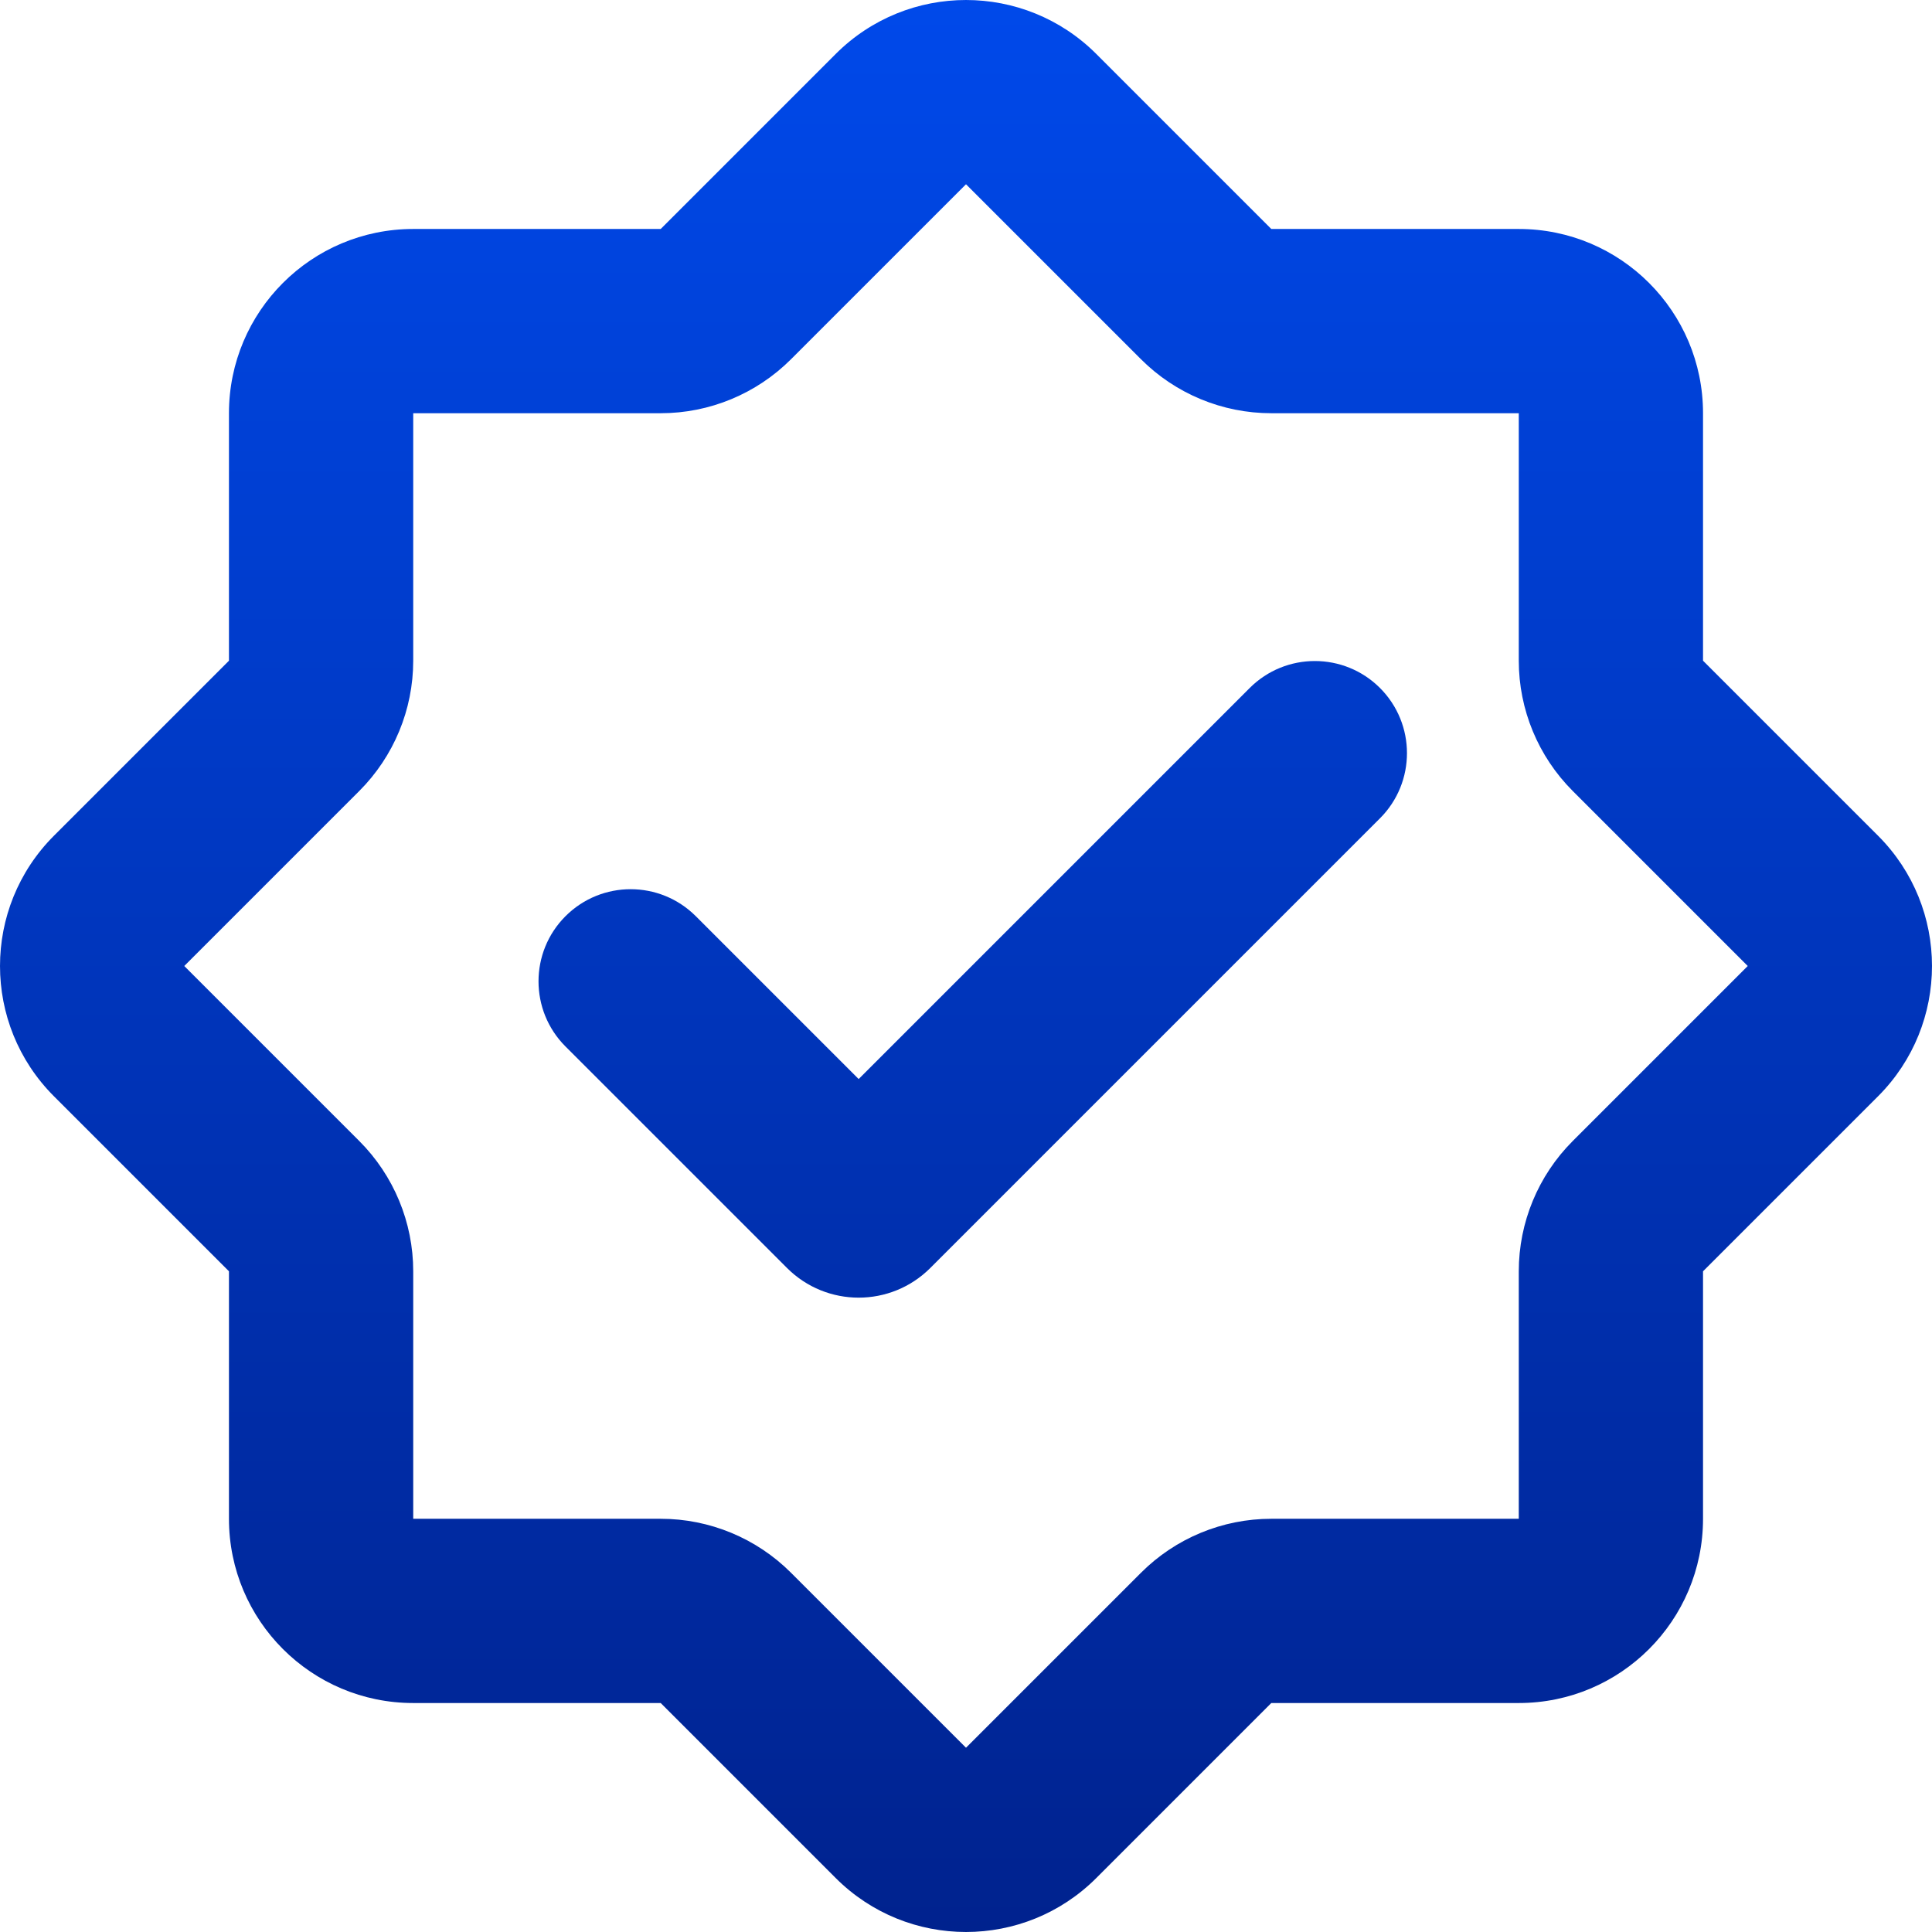
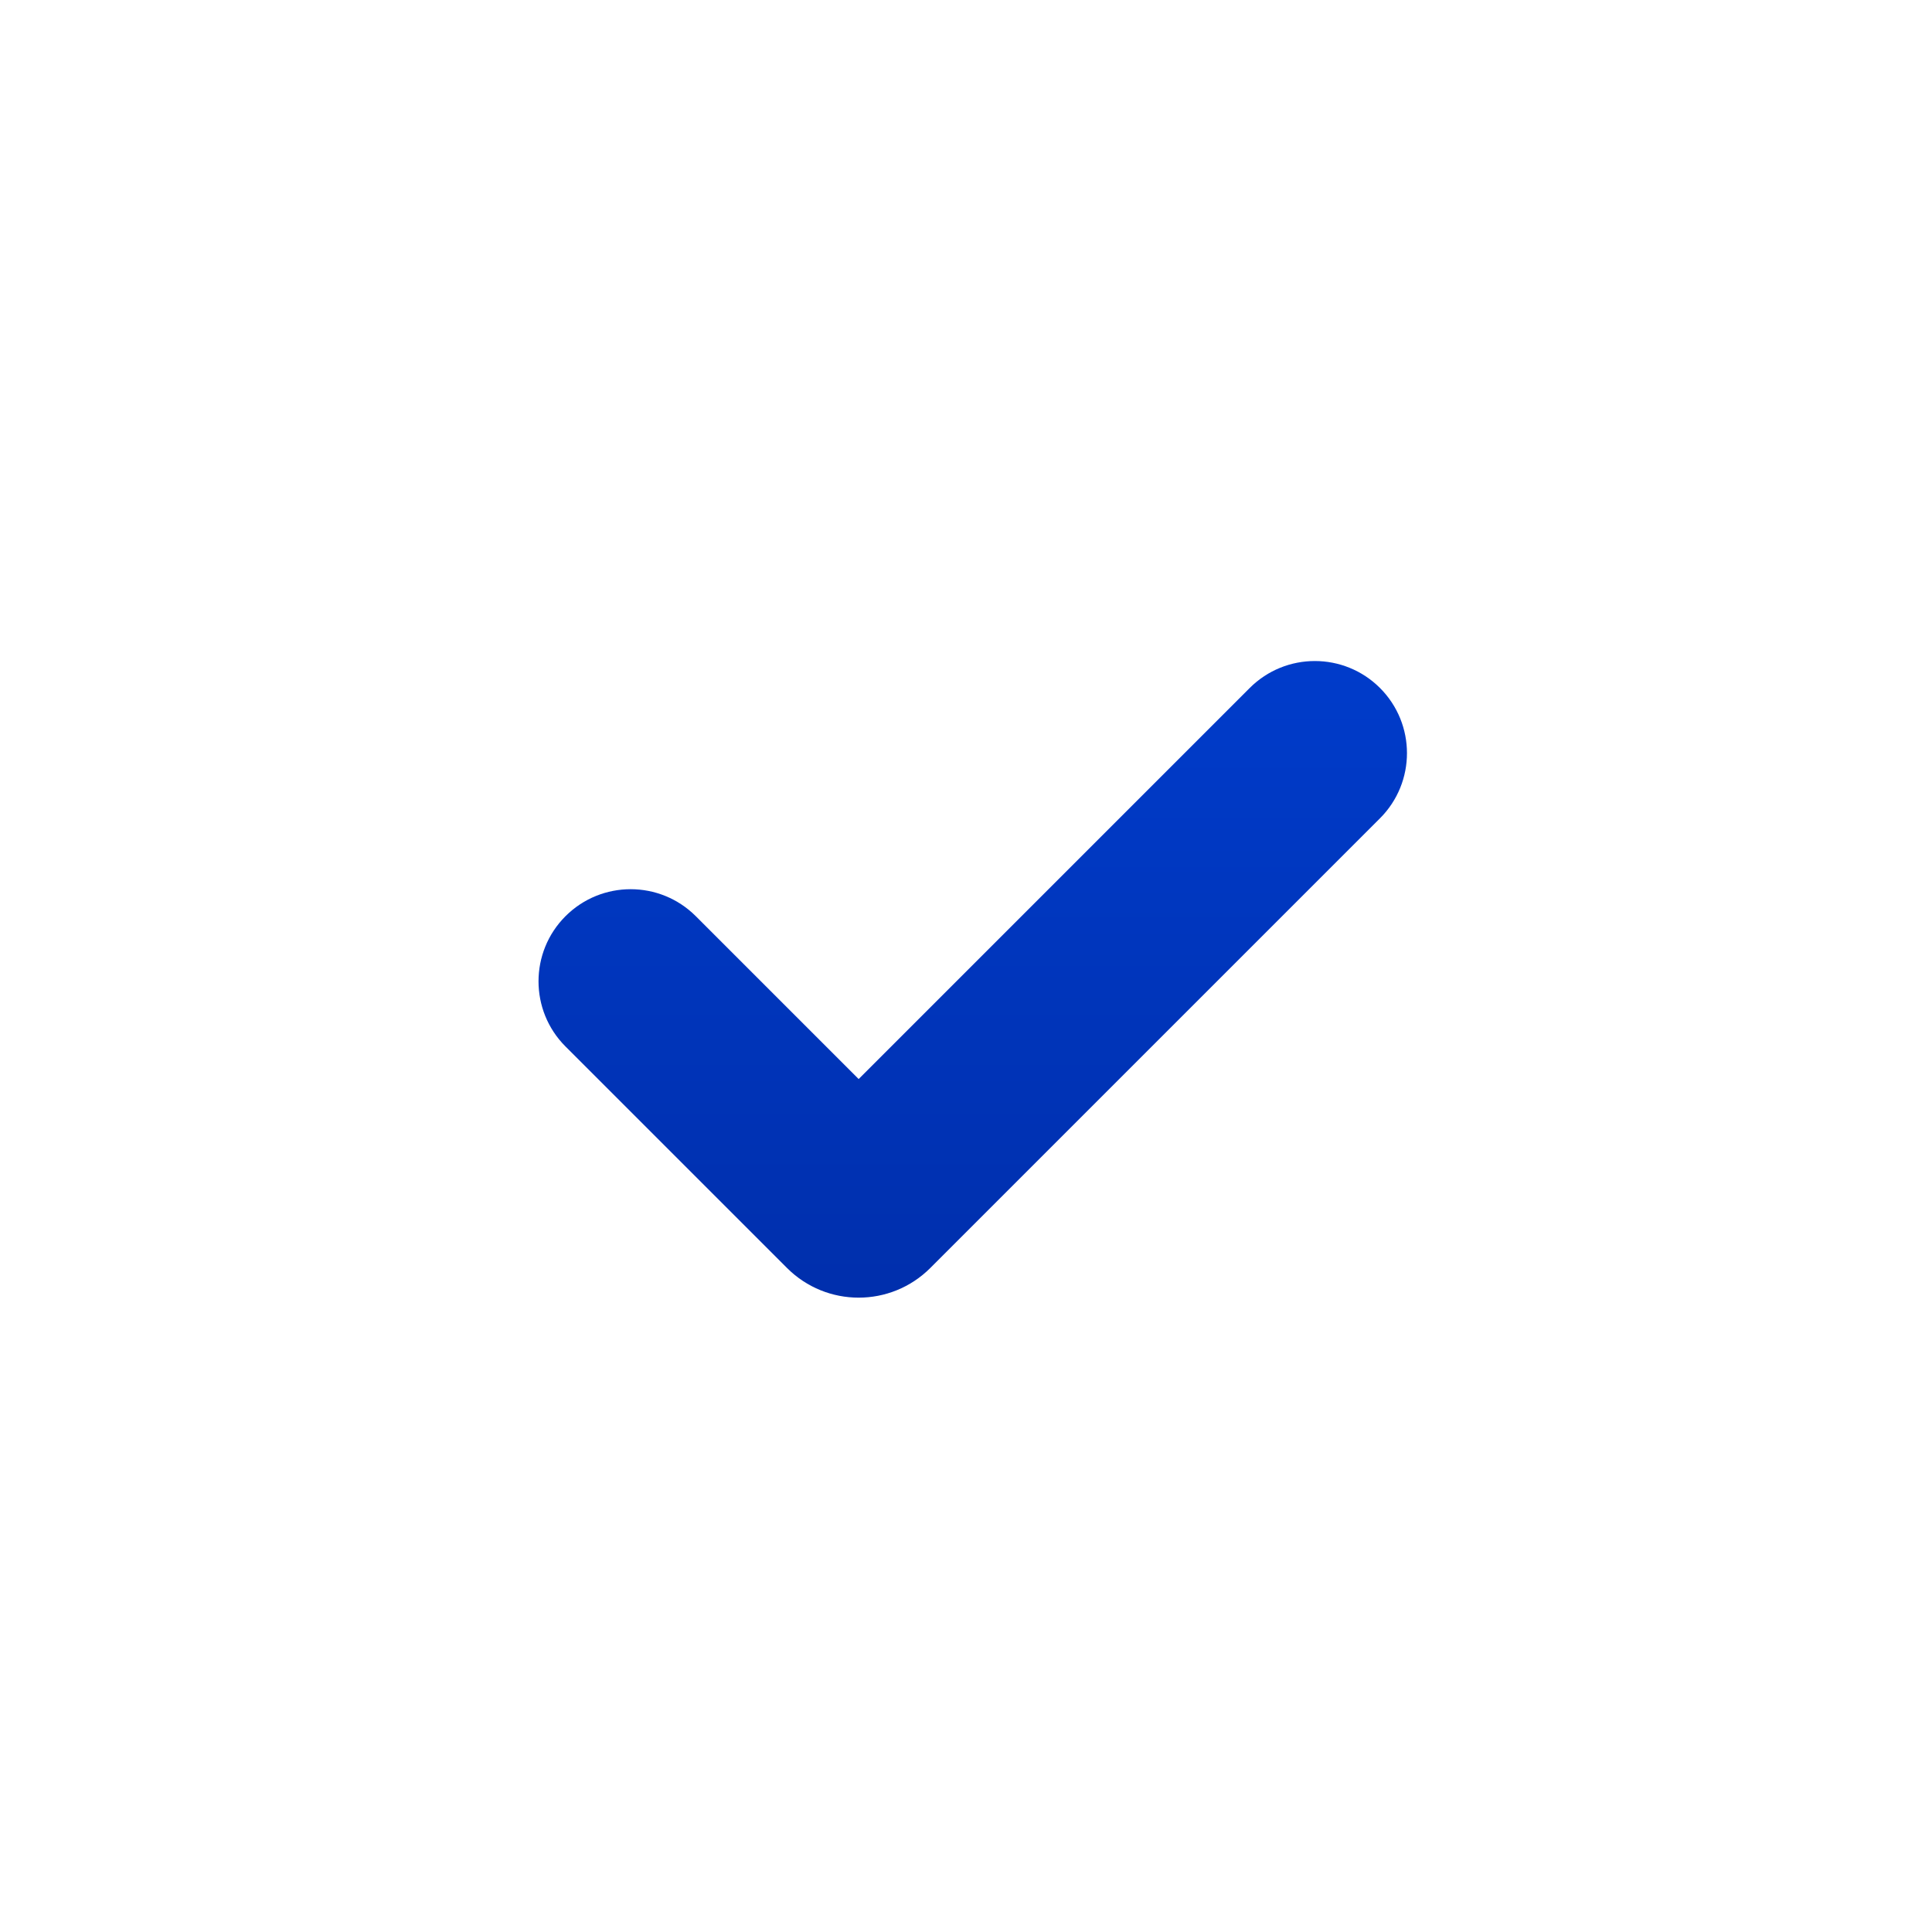
<svg xmlns="http://www.w3.org/2000/svg" width="120" height="120" viewBox="0 0 120 120" fill="none">
  <path d="M85.714 50.826C87.948 48.591 87.948 44.968 85.714 42.733C83.479 40.499 79.856 40.499 77.621 42.733L53.333 67.022L43.217 56.906C40.982 54.671 37.359 54.671 35.124 56.906C32.89 59.141 32.89 62.764 35.124 64.999L48.882 78.756C51.34 81.214 55.325 81.214 57.784 78.756L85.714 50.826Z" fill="url(#paint0_linear_1_6595)" />
-   <path fillRule="evenodd" clipRule="evenodd" d="M68.093 3.352C63.623 -1.117 56.377 -1.117 51.907 3.352L41.038 14.222H25.666C19.345 14.222 14.221 19.346 14.221 25.666V41.038L3.352 51.907C-1.117 56.377 -1.117 63.623 3.352 68.093L14.221 78.962V94.334C14.221 100.655 19.345 105.778 25.666 105.778H41.038L51.907 116.648C56.377 121.117 63.623 121.117 68.093 116.648L78.962 105.778H94.334C100.654 105.778 105.778 100.655 105.778 94.334V78.962L116.648 68.093C121.117 63.623 121.117 56.377 116.648 51.907L105.778 41.038V25.666C105.778 19.346 100.654 14.222 94.334 14.222L78.962 14.222L68.093 3.352ZM60 11.445L70.87 22.314C73.016 24.46 75.927 25.666 78.962 25.666H94.334V41.038C94.334 44.073 95.54 46.984 97.686 49.13L108.555 60L97.686 70.87C95.54 73.016 94.334 75.927 94.334 78.962V94.334H78.962C75.927 94.334 73.016 95.54 70.87 97.686L60 108.555L49.13 97.686C46.984 95.54 44.073 94.334 41.038 94.334H25.666V78.962C25.666 75.927 24.46 73.016 22.314 70.869L11.445 60L22.314 49.131C24.46 46.984 25.666 44.073 25.666 41.038V25.666H41.038C44.073 25.666 46.984 24.46 49.13 22.314L60 11.445Z" fill="url(#paint1_linear_1_6595)" />
  <defs>
    <linearGradient id="paint0_linear_1_6595" x1="60" y1="0" x2="60" y2="120" gradientUnits="userSpaceOnUse">
      <stop stop-color="#0049EA" />
      <stop offset="1" stop-color="#00228E" />
    </linearGradient>
    <linearGradient id="paint1_linear_1_6595" x1="60" y1="0" x2="60" y2="120" gradientUnits="userSpaceOnUse">
      <stop stop-color="#0049EA" />
      <stop offset="1" stop-color="#00228E" />
    </linearGradient>
  </defs>
</svg>